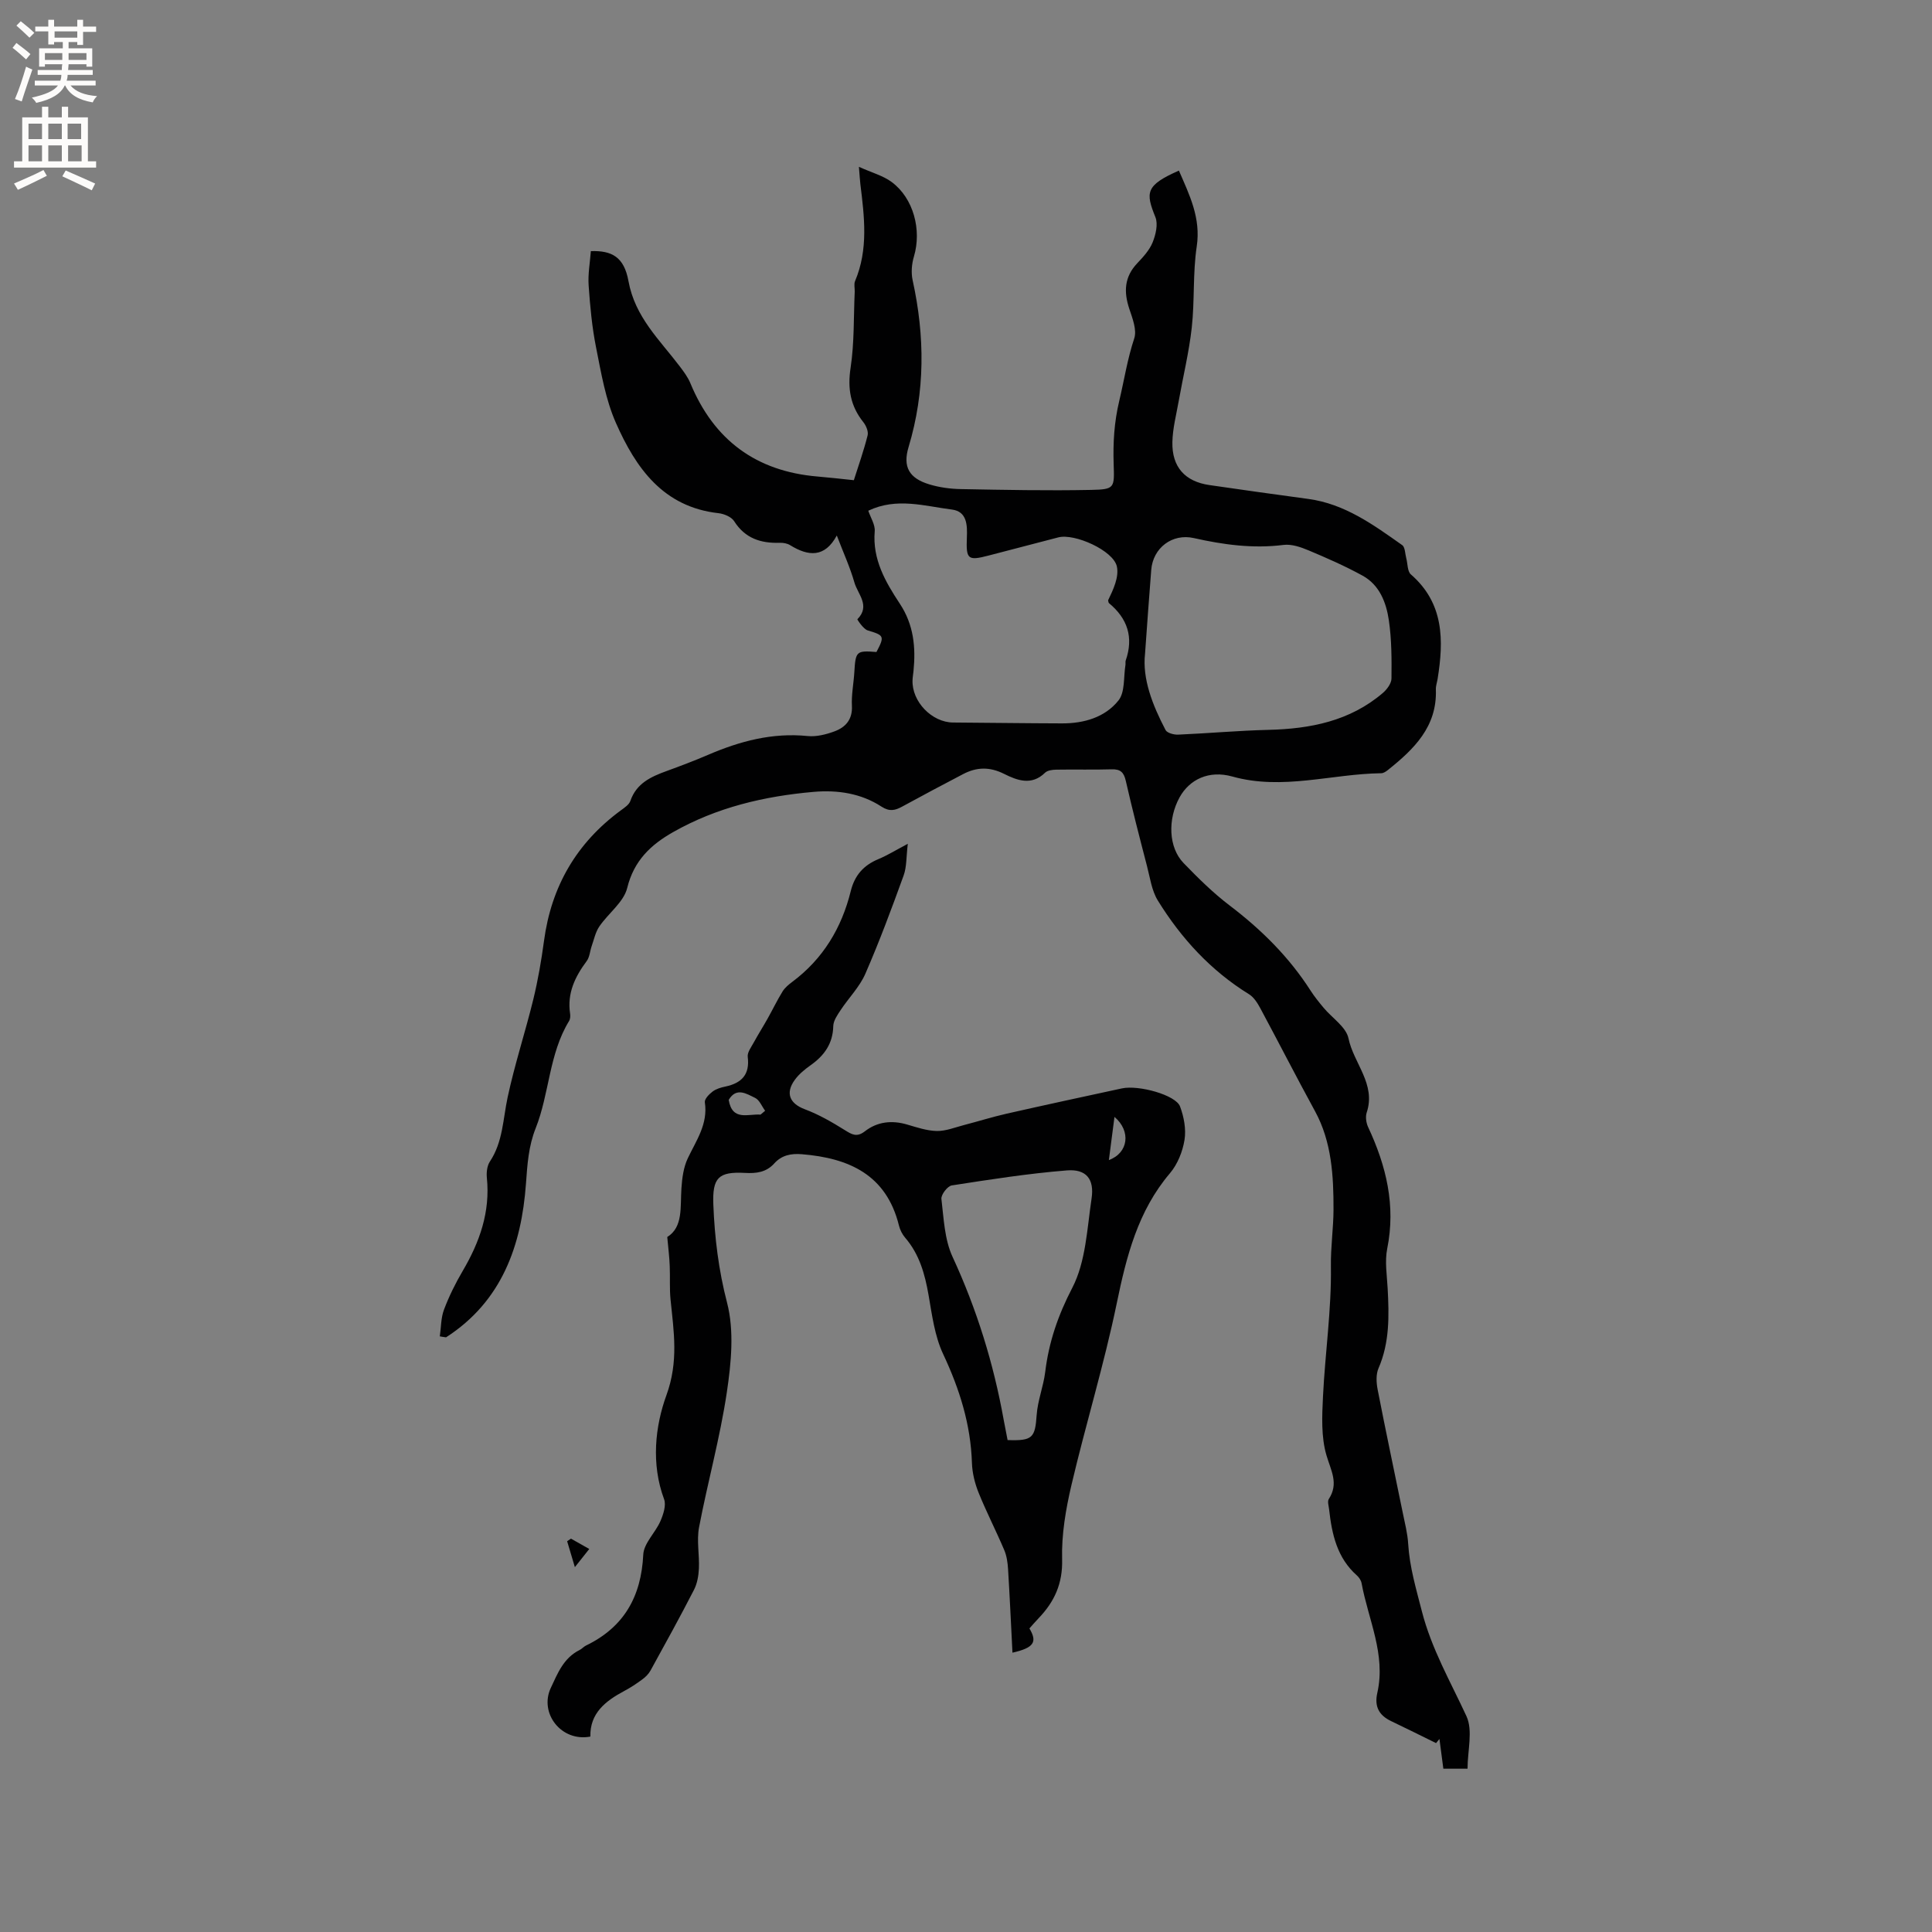
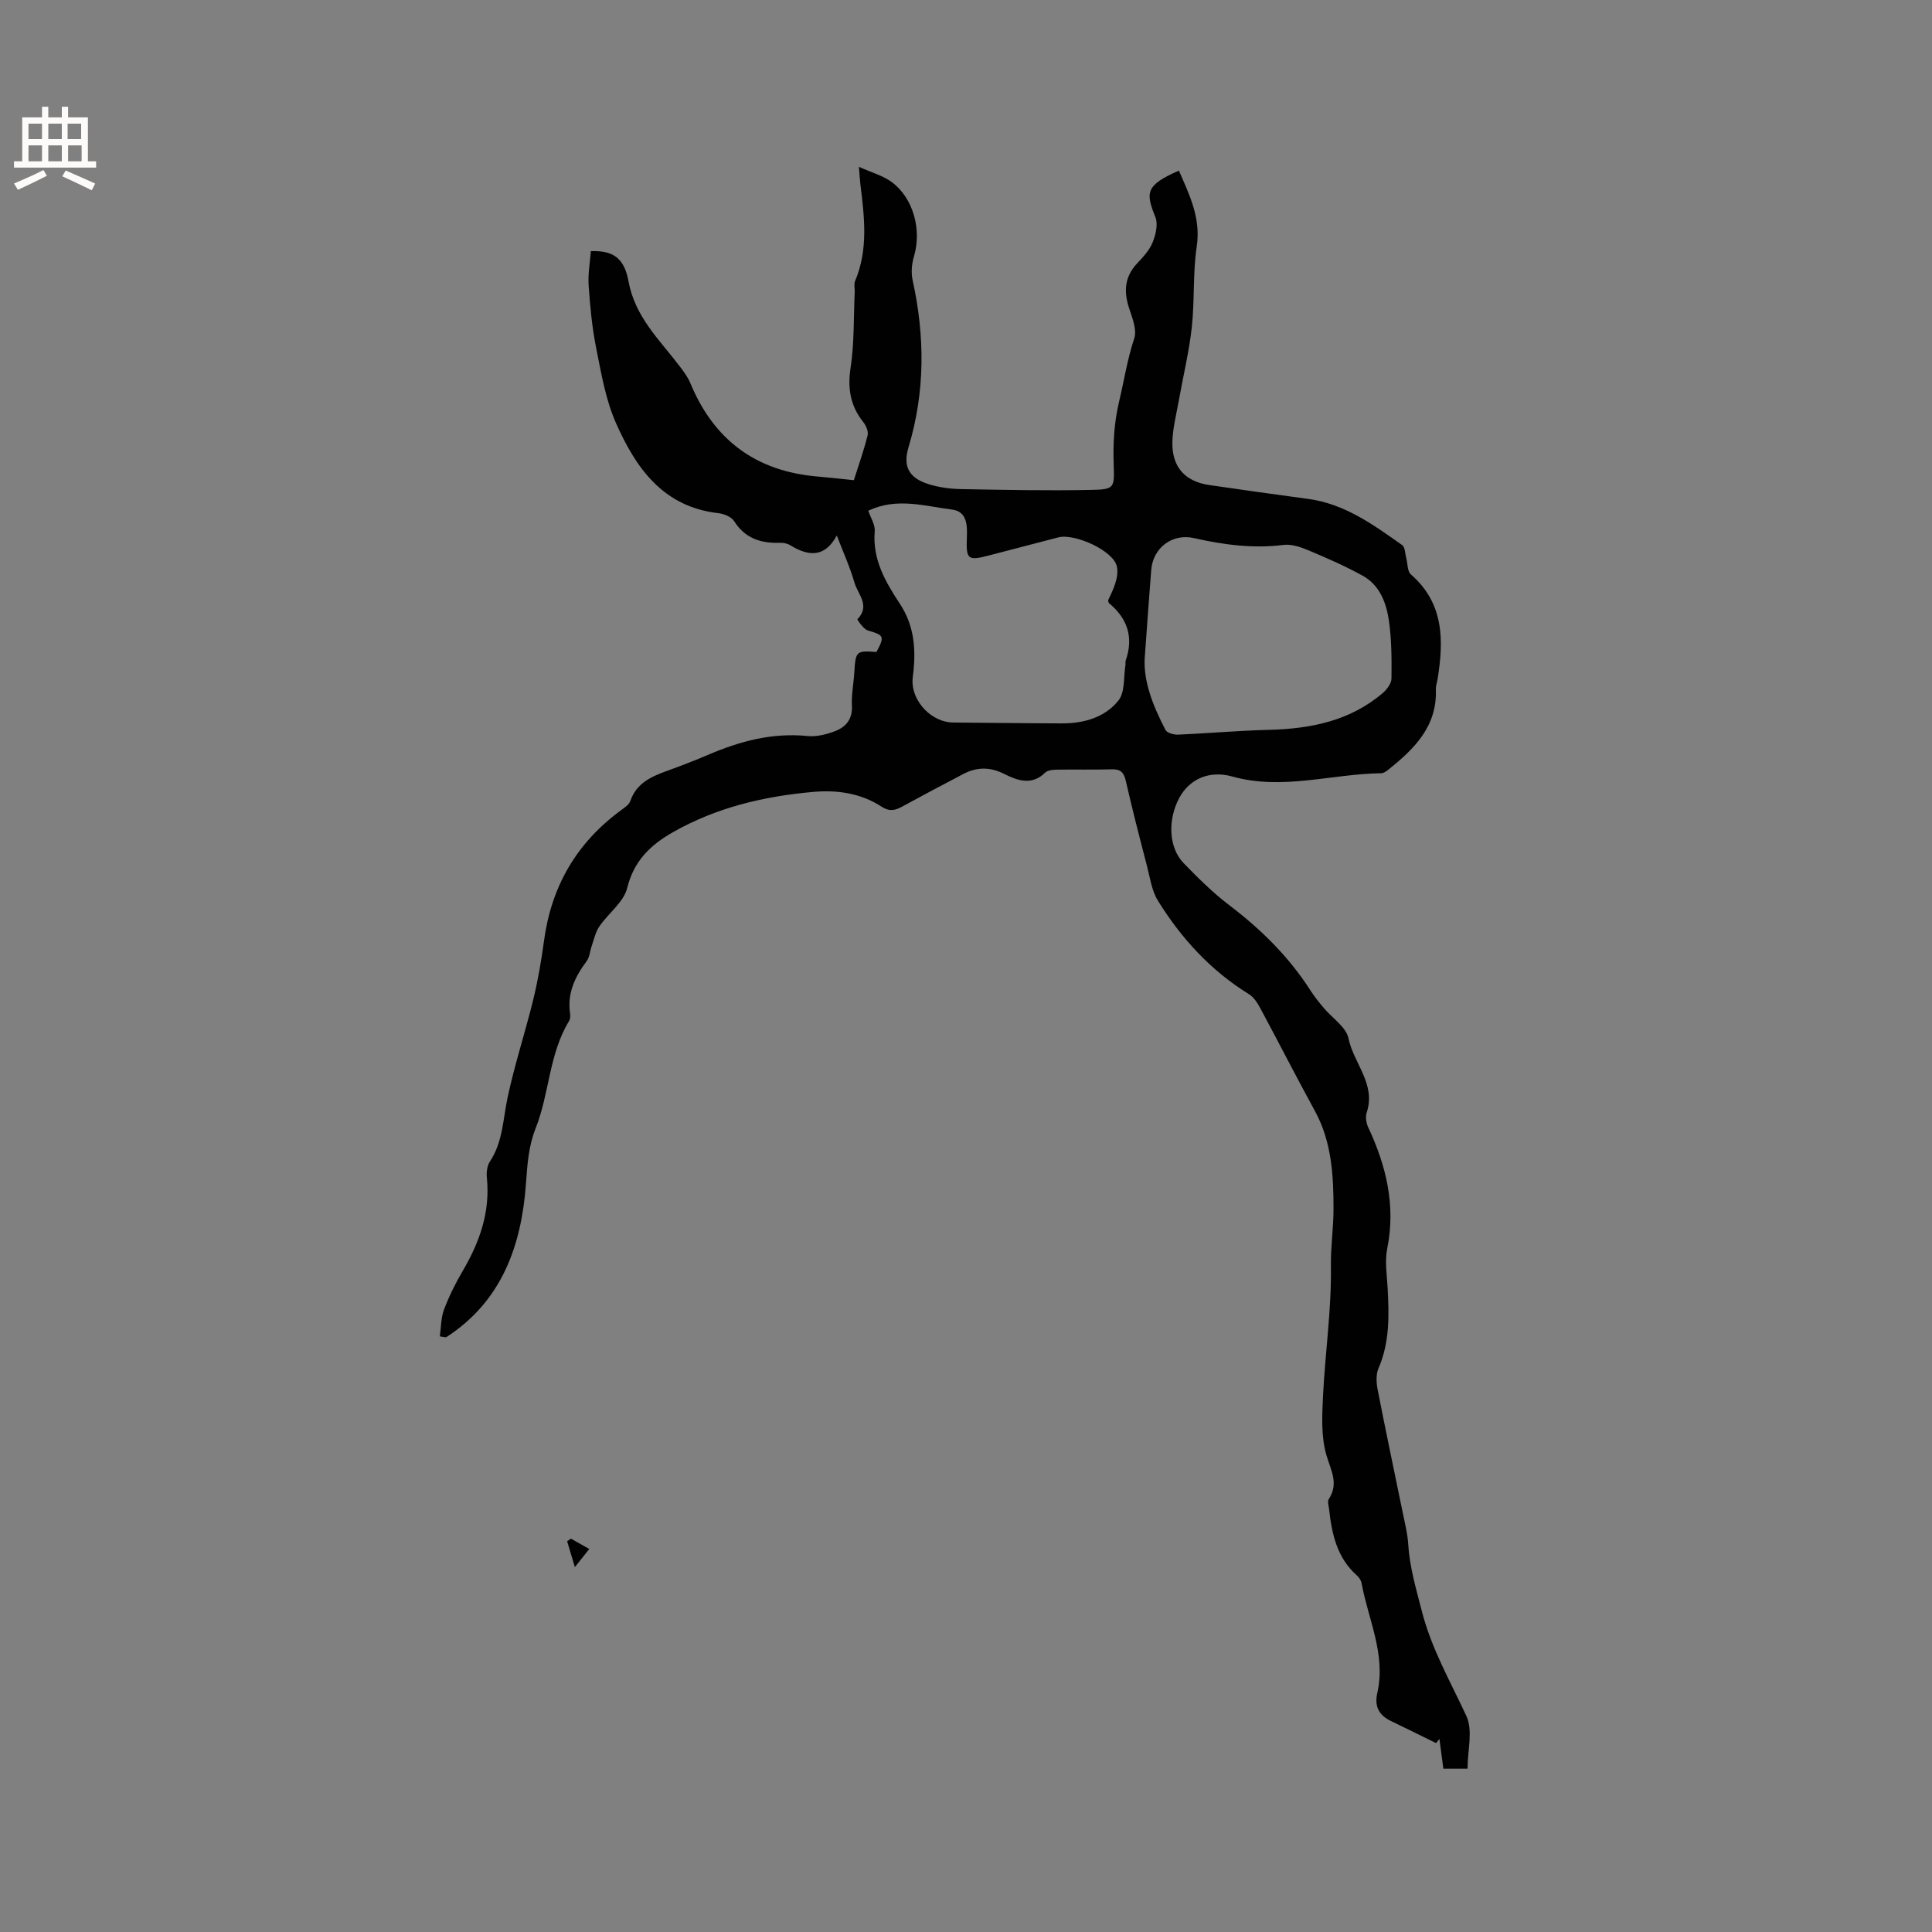
<svg xmlns="http://www.w3.org/2000/svg" enable-background="new 0 0 400 400" viewBox="0 0 400 400">
  <rect x="0" y="0" width="400" height="400" fill="#808080" stroke="none" />
  <g fill="#010102">
    <path d="m91.06 276.68c.27-1.86.22-3.84.87-5.55 1.04-2.76 2.37-5.45 3.87-8 3.51-5.97 5.72-12.21 5-19.27-.11-1.11.04-2.49.63-3.38 2.7-4.07 2.7-8.78 3.67-13.3 1.46-6.82 3.65-13.47 5.31-20.25.97-3.99 1.67-8.06 2.22-12.13 1.51-11.28 6.74-20.29 15.92-27.03.74-.55 1.69-1.16 1.96-1.95 1.26-3.64 4.24-5 7.49-6.18 2.88-1.05 5.76-2.14 8.58-3.35 6.6-2.84 13.34-4.64 20.64-3.9 1.8.18 3.79-.32 5.53-.96 2.31-.85 3.77-2.45 3.63-5.29-.12-2.31.36-4.64.5-6.97.26-4.34.41-4.51 4.58-4.18 1.74-3.29 1.58-3.46-1.81-4.47-.9-.27-2.19-2.26-2.14-2.31 2.76-2.79.08-5.2-.61-7.6-.91-3.18-2.3-6.21-3.65-9.74-2.49 4.62-5.87 4.34-9.65 2.01-.59-.37-1.42-.52-2.13-.5-3.94.13-7.2-.9-9.47-4.47-.57-.9-2.09-1.53-3.24-1.66-11.48-1.28-17.13-9.38-21.25-18.71-2.14-4.85-3.04-10.29-4.09-15.55-.85-4.24-1.25-8.59-1.55-12.92-.16-2.36.29-4.76.46-7.08 4.29-.13 6.87 1.14 7.79 6.22 1.36 7.47 6.47 12.16 10.63 17.66.82 1.09 1.67 2.22 2.18 3.46 4.88 11.79 13.62 18.26 26.35 19.33 2.41.2 4.82.48 7.5.76.97-3.05 2.06-6.13 2.85-9.28.2-.8-.31-2.01-.88-2.73-2.7-3.38-3.3-6.97-2.64-11.29.78-5.16.61-10.47.85-15.72.03-.74-.2-1.57.07-2.2 2.78-6.57 1.93-13.32 1.1-20.07-.1-.82-.14-1.66-.3-3.59 2.67 1.21 5 1.82 6.79 3.15 4.54 3.38 6.23 9.94 4.6 15.42-.46 1.53-.61 3.35-.27 4.9 2.55 11.6 2.61 23.09-.84 34.55-1.24 4.11.13 6.45 4.25 7.71 2.09.64 4.36.95 6.55.99 8.99.17 17.99.35 26.98.17 4.94-.1 4.84-.41 4.68-5.39-.14-4.38.1-8.6 1.16-13.05 1.02-4.28 1.68-8.65 3.1-12.92.58-1.75-.36-4.15-1.02-6.13-1.17-3.51-1.04-6.6 1.64-9.43 1.23-1.3 2.54-2.72 3.19-4.33.64-1.59 1.16-3.77.57-5.23-2.04-5.07-2.09-6.57 4.87-9.63 2.17 5.02 4.58 9.79 3.69 15.71-.83 5.53-.41 11.24-1.03 16.81-.57 5.12-1.81 10.16-2.71 15.24-.5 2.81-1.24 5.62-1.3 8.45-.11 5.18 2.63 8.17 7.68 8.9 6.81.99 13.63 1.95 20.46 2.87 7.55 1.02 13.48 5.35 19.44 9.56.61.43.59 1.78.84 2.71.31 1.14.22 2.71.95 3.35 6.88 5.98 6.83 13.64 5.54 21.65-.12.73-.39 1.47-.36 2.19.28 7.71-4.55 12.36-9.94 16.67-.39.31-.91.66-1.38.66-10.27.13-20.42 3.59-30.82.68-4.87-1.36-8.88.62-10.92 4.31-2.5 4.54-2.3 10.39.83 13.61 3 3.1 6.1 6.17 9.52 8.77 6.57 4.99 12.32 10.68 16.78 17.65.8 1.24 1.74 2.4 2.69 3.54 1.76 2.12 4.66 3.97 5.15 6.33 1.06 5.17 5.74 9.46 3.77 15.36-.29.88-.11 2.13.29 3 3.75 8.02 5.76 16.23 3.96 25.17-.53 2.64-.06 5.5.09 8.25.3 5.62.43 11.18-1.9 16.54-.54 1.25-.45 2.95-.18 4.36 1.65 8.5 3.46 16.98 5.19 25.46.44 2.17 1.01 4.34 1.14 6.53.29 4.79 1.64 9.28 2.82 13.9 2 7.82 5.93 14.6 9.24 21.76 1.38 2.98.23 7.12.23 10.88-1.82 0-3.27 0-5.01 0-.27-2.07-.54-4.12-.81-6.16-.23.29-.47.57-.7.86-3.1-1.52-6.19-3.07-9.3-4.55-2.54-1.21-3.5-3.05-2.86-5.86 1.8-7.96-1.88-15.17-3.26-22.7-.11-.58-.52-1.2-.97-1.6-4.11-3.64-5.18-8.54-5.75-13.66-.08-.73-.39-1.67-.06-2.17 2.09-3.22.44-5.87-.49-9.04-1.12-3.81-.92-8.11-.72-12.18.44-8.99 1.77-17.96 1.64-26.93-.06-4.04.53-7.94.54-11.79.01-6.83-.34-13.97-3.83-20.35-3.86-7.06-7.52-14.23-11.33-21.32-.58-1.07-1.32-2.26-2.31-2.88-7.93-4.89-14.05-11.57-18.89-19.39-1.29-2.08-1.63-4.77-2.27-7.21-1.52-5.84-3.03-11.68-4.37-17.57-.41-1.79-1.1-2.47-2.95-2.41-3.81.12-7.63 0-11.45.07-.79.01-1.81.14-2.32.63-2.8 2.75-5.81 1.58-8.49.24-2.98-1.49-5.66-1.42-8.46.04-4.22 2.21-8.44 4.44-12.62 6.73-1.48.81-2.64 1.09-4.3.01-4.24-2.76-9.11-3.48-14.05-3.05-10.21.89-20.08 3.21-29.09 8.33-4.59 2.6-8.11 5.88-9.5 11.55-.72 2.95-3.91 5.25-5.78 7.99-.79 1.16-1.09 2.66-1.57 4.03-.37 1.05-.42 2.3-1.05 3.14-2.42 3.25-4.06 6.66-3.43 10.85.08.5.04 1.14-.21 1.55-4.18 6.83-4.05 14.99-6.92 22.21-1.47 3.69-1.72 7.46-2 11.41-.93 12.9-5.01 24.43-16.55 31.87-.45-.05-.87-.13-1.29-.2zm88.71-170.94c.49 1.47 1.45 2.91 1.33 4.26-.49 5.82 2.23 10.49 5.2 14.99 2.88 4.36 3.32 9.01 2.83 13.95-.06.63-.18 1.26-.2 1.9-.16 4.42 4 8.72 8.4 8.75 7.52.05 15.04.16 22.56.18 4.53.01 8.88-1.24 11.68-4.75 1.38-1.73 1.03-4.84 1.44-7.33.05-.31-.04-.66.06-.95 1.66-4.78.38-8.68-3.46-11.86-.13-.11-.13-.39-.19-.59 1.09-2.26 2.28-4.8 1.82-6.99-.7-3.32-8.77-6.92-12.13-6.04-4.81 1.25-9.62 2.51-14.43 3.76-4.32 1.12-4.68.8-4.5-3.76.1-2.51.05-5.36-3.08-5.76-5.67-.71-11.44-2.57-17.33.24zm57.3 29.58c-.59 5.22 1.53 10.63 4.25 15.83.32.61 1.71.98 2.58.95 6.24-.27 12.47-.84 18.71-.99 8.68-.21 16.86-1.81 23.67-7.62.86-.73 1.8-1.99 1.81-3.01.04-4.01.04-8.08-.54-12.04-.54-3.67-1.91-7.31-5.43-9.25-3.6-1.98-7.4-3.65-11.19-5.24-1.62-.68-3.52-1.34-5.19-1.13-6.32.8-12.45-.04-18.58-1.42-4.44-1-8.45 2.01-8.81 6.6-.44 5.49-.82 10.98-1.28 17.32z" />
-     <path d="m138.15 256.11c3.31-2.07 2.67-6.18 2.93-10.07.14-2.11.43-4.36 1.32-6.23 1.76-3.71 4.21-7.1 3.53-11.59-.1-.67.89-1.69 1.61-2.23.73-.55 1.72-.84 2.64-1.03 3.35-.71 5.09-2.46 4.63-6.14-.12-.93.73-2.03 1.25-2.99.91-1.67 1.93-3.27 2.86-4.93 1.05-1.87 1.98-3.81 3.1-5.63.49-.79 1.27-1.43 2.03-2 6.37-4.76 10.21-11.17 12.09-18.78.81-3.27 2.65-5.34 5.7-6.61 1.81-.75 3.5-1.8 6.11-3.18-.33 2.75-.22 4.79-.86 6.55-2.48 6.85-5.02 13.69-7.93 20.36-1.19 2.73-3.44 4.98-5.11 7.51-.67 1.01-1.5 2.19-1.53 3.31-.08 3.65-1.86 6.11-4.7 8.12-1.2.85-2.4 1.83-3.25 3-2.05 2.8-1.04 4.95 2.06 6.11 2.91 1.09 5.66 2.68 8.3 4.33 1.48.92 2.47 1.52 4.14.23 2.56-1.99 5.57-2.33 8.73-1.4 2.02.59 4.11 1.3 6.17 1.34 1.85.03 3.73-.74 5.58-1.22 2.95-.77 5.87-1.68 8.84-2.36 7.95-1.8 15.92-3.52 23.89-5.24 3.48-.75 11.14 1.37 12.03 3.73.81 2.15 1.29 4.72.93 6.94-.39 2.41-1.44 5.04-3.01 6.89-6.66 7.84-9.01 17.2-11.03 26.99-2.61 12.63-6.42 25.01-9.37 37.58-1.17 5-2.07 10.24-1.93 15.34.14 5.06-1.59 8.81-4.87 12.23-.66.69-1.28 1.41-1.9 2.11 1.67 2.8.97 4-3.51 5.02-.3-5.84-.56-11.56-.91-17.28-.08-1.35-.28-2.78-.81-4.01-1.69-3.98-3.68-7.84-5.3-11.85-.77-1.92-1.3-4.06-1.37-6.12-.25-8-2.56-15.32-5.95-22.54-1.76-3.73-2.31-8.09-3.03-12.23-.76-4.36-1.89-8.45-4.85-11.89-.6-.7-1.06-1.62-1.28-2.51-2.6-10.52-10.32-13.97-20.09-14.77-2.29-.19-4.2.21-5.73 1.91-1.66 1.84-3.72 2.09-6.05 1.96-5.5-.3-6.78.98-6.56 6.57.27 6.85 1.08 13.53 2.84 20.3 1.51 5.81.86 12.47-.05 18.57-1.4 9.39-3.97 18.6-5.75 27.94-.52 2.74.1 5.69-.03 8.53-.07 1.5-.35 3.12-1.03 4.43-2.89 5.62-5.94 11.16-8.99 16.69-.39.7-1.02 1.34-1.68 1.82-1.19.88-2.44 1.71-3.74 2.4-3.9 2.08-7.15 4.61-7.03 9.45-6.03 1.15-10.63-4.85-8.2-10.06 1.45-3.1 2.67-6.23 5.98-7.87.47-.23.83-.68 1.3-.91 7.88-3.81 11.45-10.14 11.87-18.83.11-2.35 2.5-4.53 3.54-6.91.61-1.4 1.24-3.3.77-4.57-2.71-7.29-1.86-15.09.49-21.54 2.54-6.99 1.52-13.15.85-19.77-.23-2.31-.07-4.66-.17-6.98-.06-1.73-.28-3.45-.51-5.99zm70.46 42.04c5.2.19 5.69-.48 6.02-5.19.21-3 1.4-5.91 1.77-8.91.75-6.2 2.66-11.75 5.61-17.43 2.8-5.41 3.05-12.22 3.99-18.49.6-4.02-1.11-6.13-5.11-5.81-7.98.64-15.92 1.88-23.84 3.11-.88.14-2.24 1.92-2.14 2.79.48 4.04.64 8.39 2.3 11.98 5.01 10.83 8.49 22.05 10.59 33.75.27 1.42.55 2.85.81 4.2zm-51.15-67.38c.32-.27.63-.53.95-.8-.68-.92-1.17-2.23-2.07-2.66-1.77-.85-3.88-2.28-5.47.41.74 4.47 4.05 2.85 6.59 3.05zm73.28.47c-.4 3.08-.76 5.89-1.16 8.94 4.06-1.48 4.62-6.01 1.16-8.94z" />
    <path d="m119.02 324.46c-.69-2.33-1.15-3.85-1.6-5.37.26-.18.52-.35.79-.53 1.2.68 2.4 1.36 3.79 2.14-.86 1.09-1.56 1.96-2.98 3.76z" />
  </g>
-   <path d="m2.6 9.9.8-1c.9.7 1.9 1.4 2.9 2.3l-.9 1.1c-1.1-1-2-1.8-2.8-2.4zm.5 10.6c.9-2.1 1.6-4.3 2.3-6.7.4.2.8.4 1.3.6-.7 2.1-1.5 4.3-2.2 6.6zm.3-15.2.9-.9c1 .8 2 1.6 2.8 2.4l-1 1c-.9-.9-1.8-1.7-2.7-2.5zm12.6-1.2h1.2v1.4h2.7v1.1h-2.7v2.7h-1.2v-.6h-1.8v1.3h4.9v3.8h-1.2v-.5h-3.7c0 .4-.1.9-.1 1.2h5.1v1h-5.2c0 .5-.1.9-.2 1.2h6v1h-5.2c1.1 1.3 2.9 2 5.5 2.2-.4.4-.7.8-.9 1.3-2.9-.5-4.8-1.6-5.7-3.5h-.1c-.8 1.7-2.7 2.9-5.9 3.6-.2-.4-.6-.8-.9-1.1 2.8-.6 4.6-1.4 5.4-2.5h-4.8v-1h5.3c.1-.3.2-.7.2-1.2h-4.9v-1h5c0-.4 0-.8.1-1.2h-3.6v.5h-1.2v-3.8h4.9v-1.3h-1.8v.5h-1.2v-2.7h-2.7v-1h2.7v-1.4h1.2v1.4h4.8zm-6.7 8.3h3.6c0-.4 0-.9 0-1.4h-3.6zm1.9-4.6h4.8v-1.3h-4.7v1.3zm6.7 3.2h-3.7v1.4h3.7z" fill="#fcfbfa" />
  <path d="m8.7 22.1h1.3v2.2h2.8v-2.2h1.3v2.2h4.1v9.1h1.7v1.3h-17v-1.3h1.7v-9.1h4.1zm.3 13.1.7 1.2c-1.8.9-3.8 1.9-6 2.9-.2-.4-.5-.8-.8-1.3 2.3-1 4.4-1.9 6.1-2.8zm-3.1-6.4h2.8v-3.2h-2.8zm0 4.6h2.8v-3.3h-2.8zm4.1-4.6h2.8v-3.2h-2.8zm0 4.6h2.8v-3.3h-2.8zm3.6 1.9c2.1.9 4.1 1.8 6.1 2.7l-.7 1.4c-2.2-1.1-4.2-2-6.1-2.9zm3.2-9.7h-2.8v3.2h2.8zm-2.7 7.8h2.8v-3.3h-2.8z" fill="#fcfbfa" />
</svg>